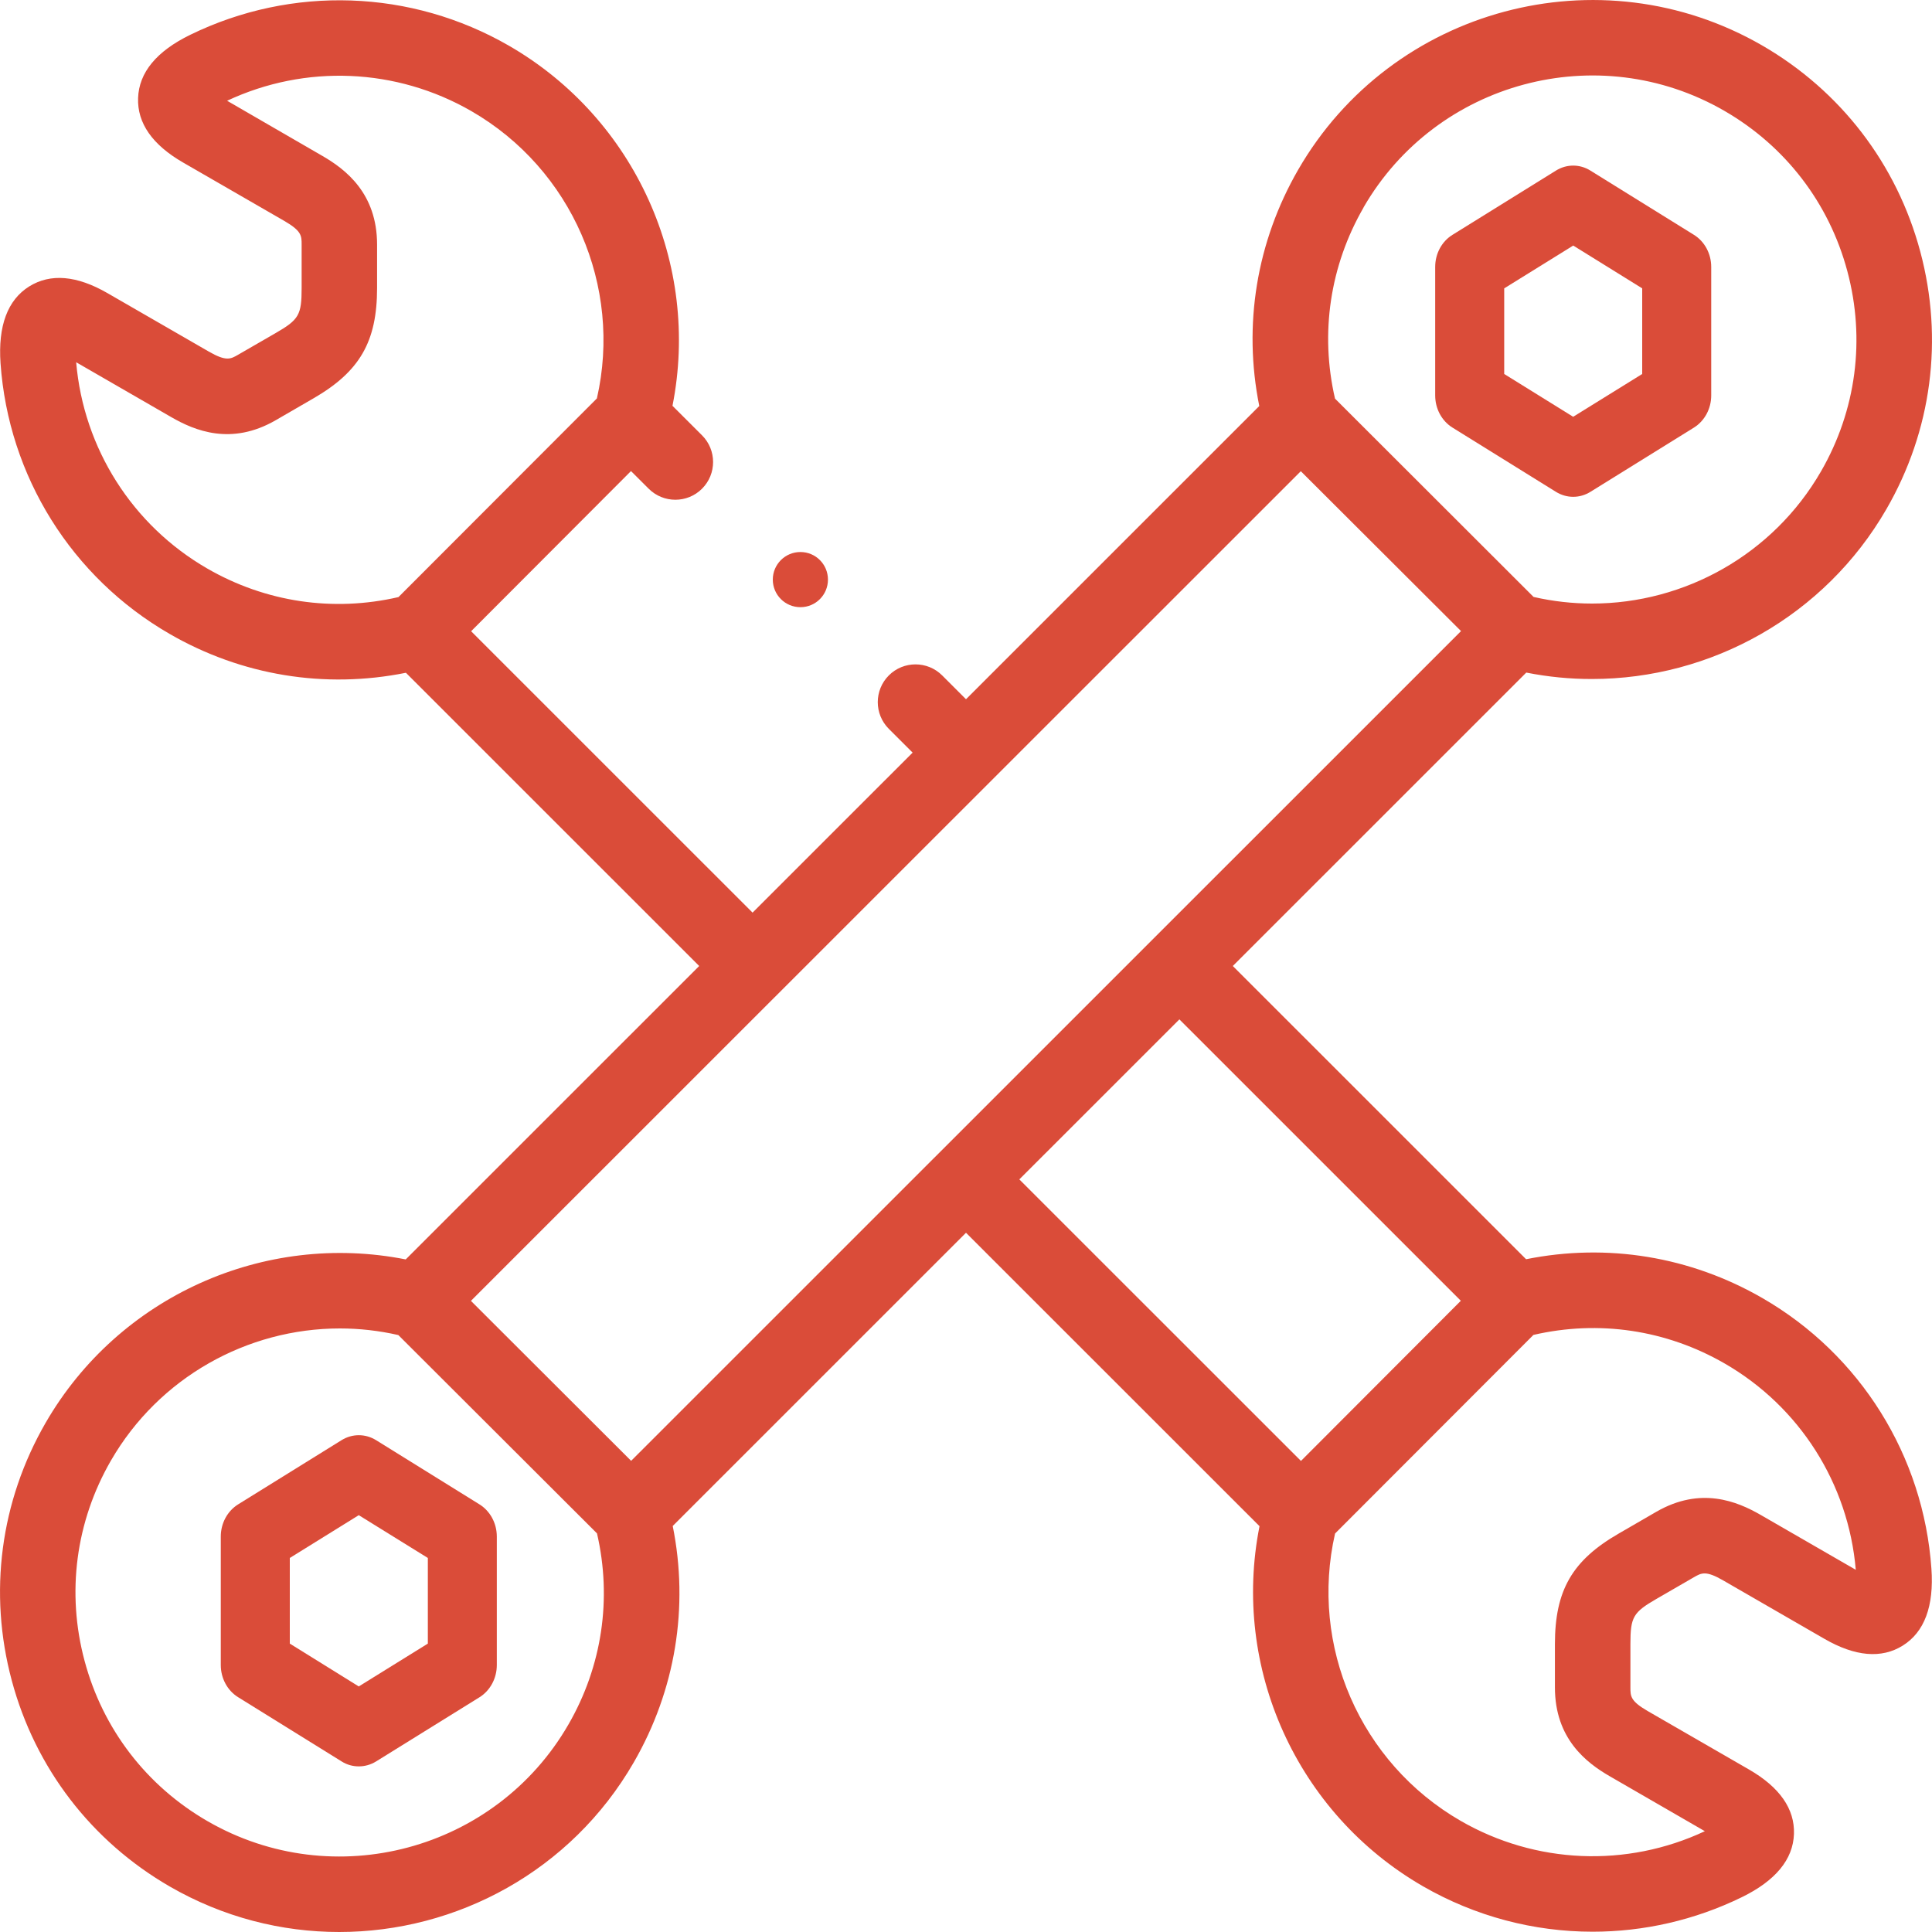
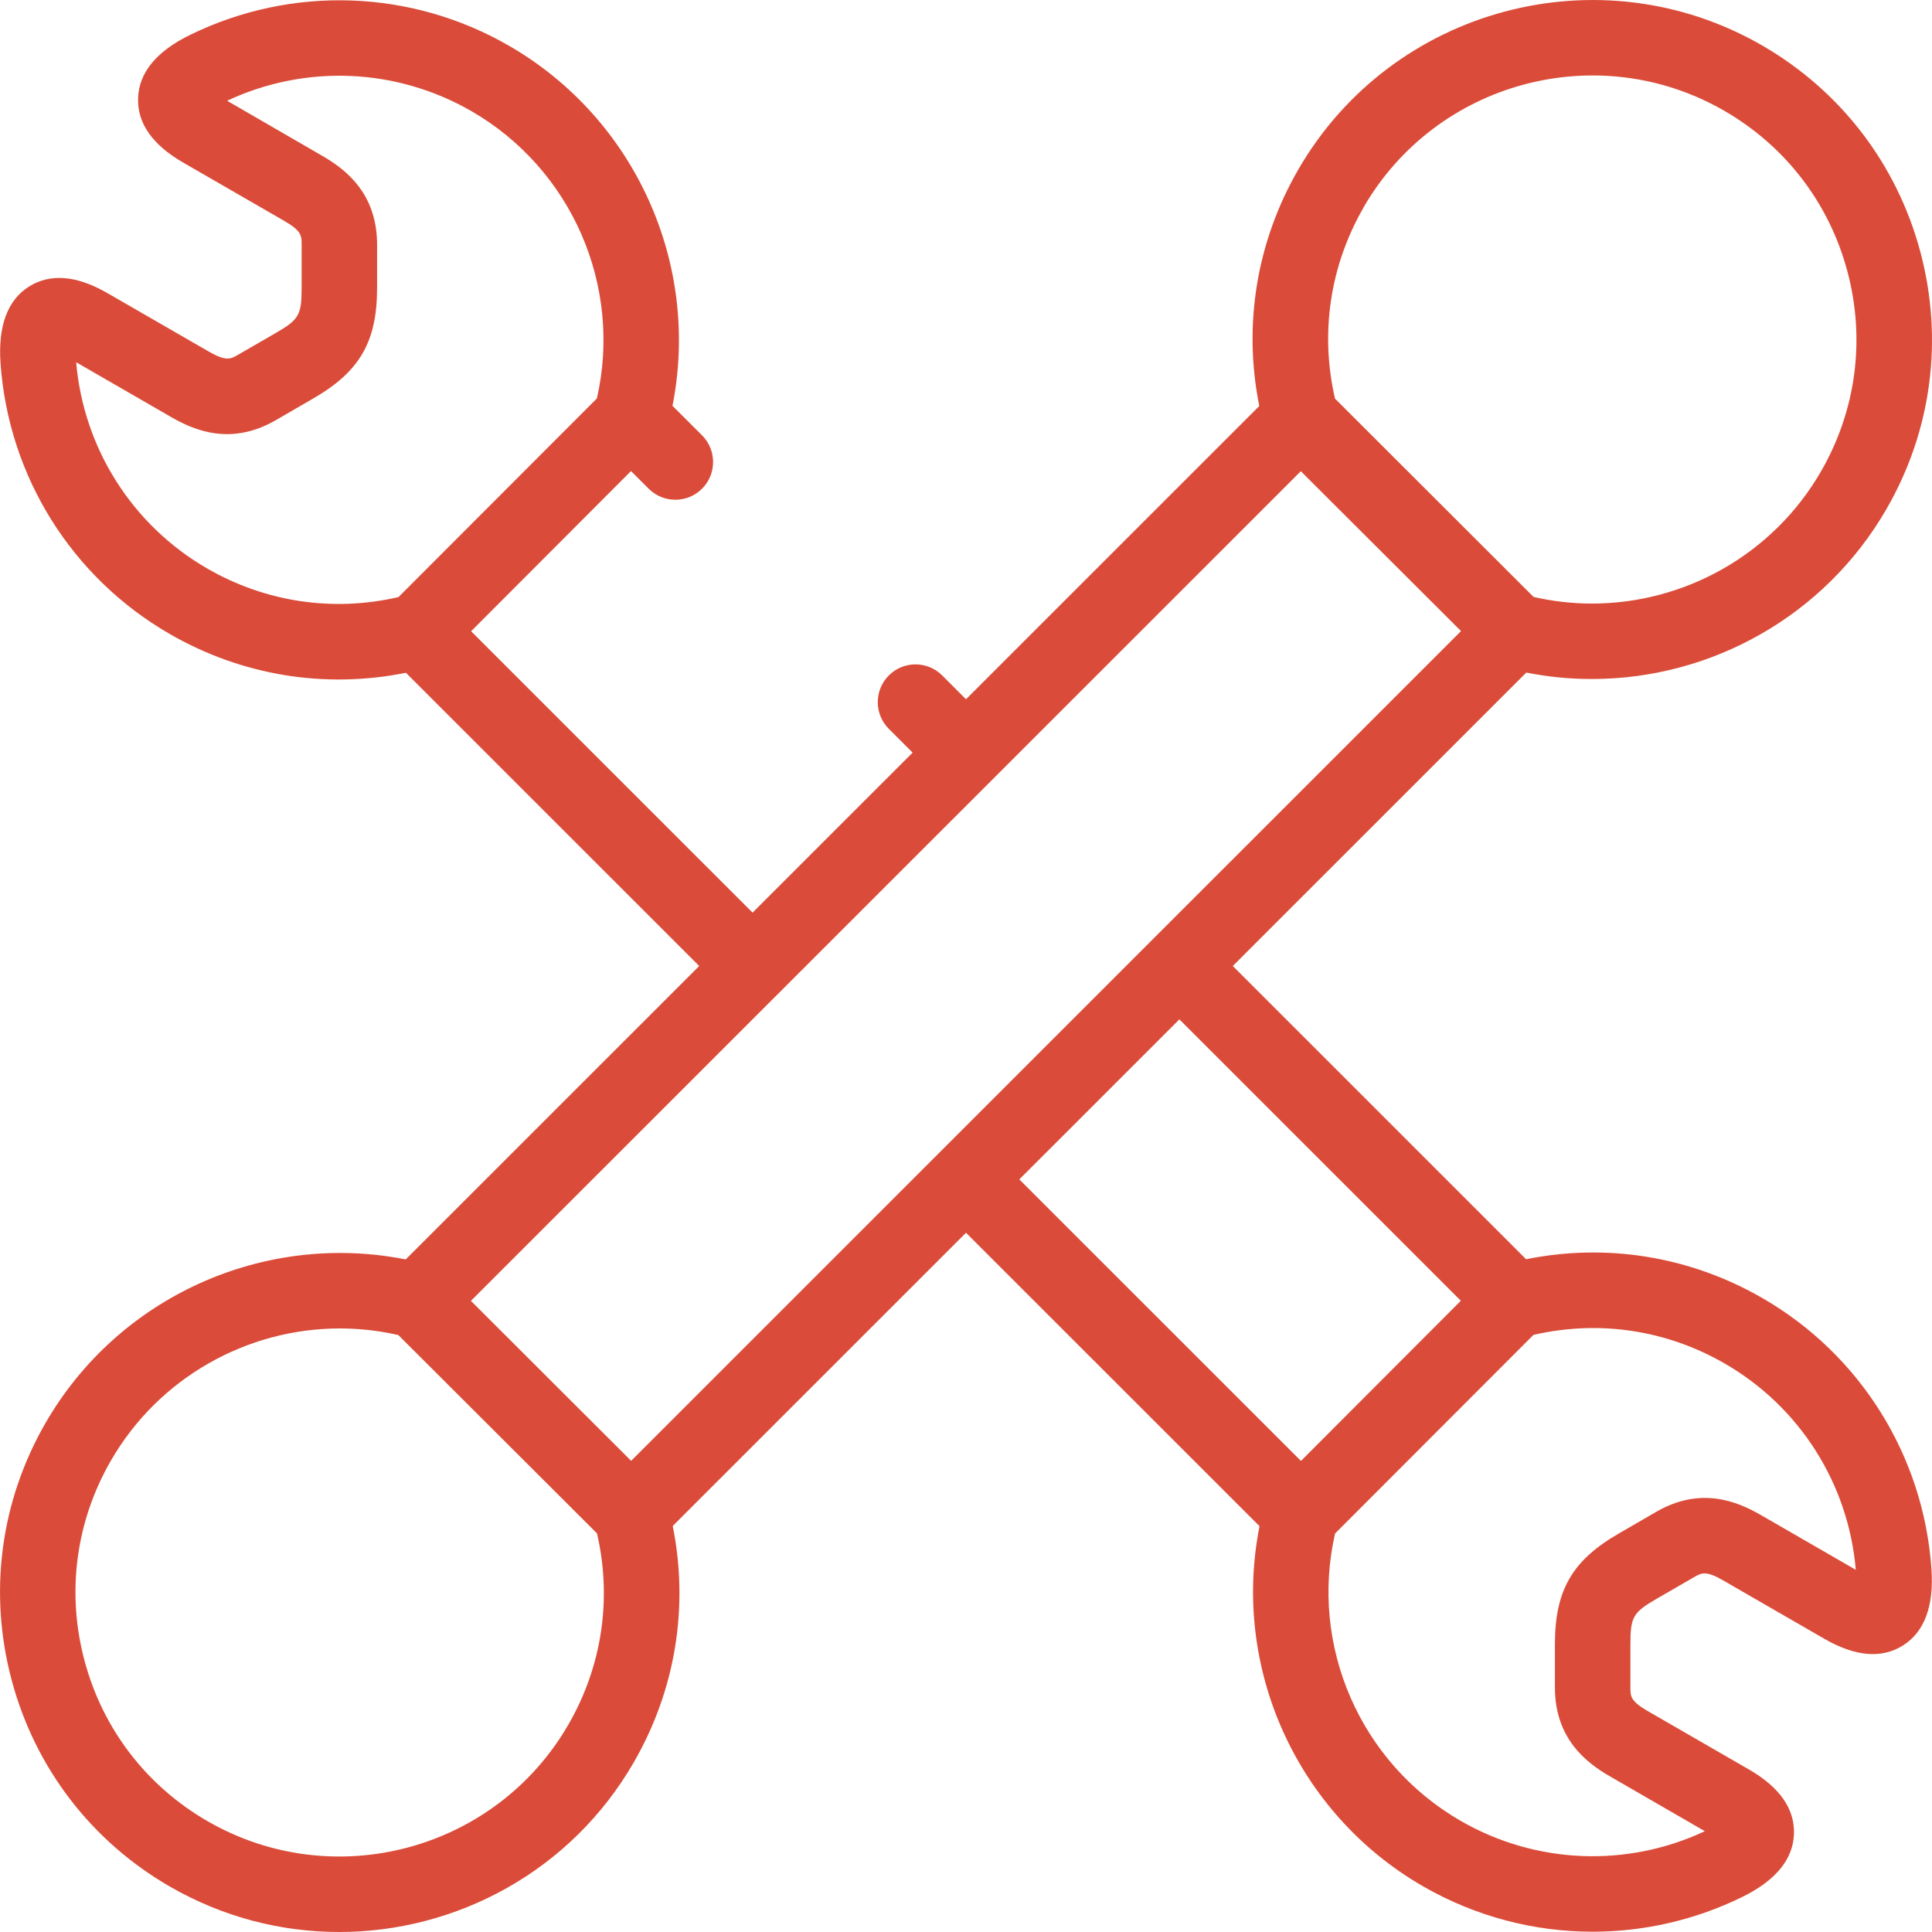
<svg xmlns="http://www.w3.org/2000/svg" width="40" height="40" viewBox="0 0 40 40">
  <g fill="none" fill-rule="evenodd">
    <g fill="#DA4C39" fill-rule="nonzero">
      <g>
        <g>
          <g>
            <g>
              <path d="M36.49 26.876c-1.495-.863-3.217-1.143-4.894-.805L25.524 20l6.076-6.075c.454.09.91.134 1.361.133 2.466 0 4.817-1.304 6.094-3.515.94-1.626 1.188-3.52.702-5.335-.486-1.813-1.65-3.329-3.275-4.268-3.358-1.937-7.666-.783-9.604 2.573-.863 1.495-1.144 3.216-.806 4.893L20 14.477l-.493-.493c-.305-.305-.8-.305-1.105 0-.305.306-.305.8 0 1.106l.493.492-3.314 3.313-5.827-5.826 3.31-3.316.366.365c.305.305.8.305 1.105 0 .305-.305.305-.8 0-1.105l-.612-.611c.581-2.929-.766-5.943-3.383-7.454C8.513-.222 6.045-.307 3.94.72c-.7.341-1.063.782-1.081 1.31-.019.518.295.968.932 1.335l2.097 1.21c.357.207.357.307.357.488v.898c0 .56-.055.656-.54.936l-.778.449c-.152.088-.244.14-.602-.066L2.227 6.07c-.636-.368-1.182-.414-1.622-.14-.448.28-.648.816-.594 1.591.164 2.338 1.472 4.433 3.5 5.603 1.494.863 3.216 1.143 4.893.805L14.476 20 8.4 26.075c-2.93-.581-5.944.766-7.455 3.382-.939 1.626-1.188 3.52-.702 5.334.486 1.814 1.649 3.33 3.275 4.269 1.105.637 2.312.94 3.504.94 2.431 0 4.8-1.26 6.1-3.513.863-1.495 1.144-3.216.806-4.893L20 25.523l6.077 6.075c-.582 2.929.766 5.943 3.382 7.454 1.086.626 2.298.942 3.514.942 1.054 0 2.11-.237 3.088-.714.699-.341 1.063-.782 1.081-1.31.018-.518-.295-.968-.932-1.335l-2.097-1.21c-.357-.207-.357-.307-.357-.488v-.898c0-.56.055-.656.54-.936l.778-.45c.152-.087.244-.14.601.067l2.097 1.21c.637.368 1.183.415 1.623.14.448-.28.648-.816.593-1.591-.163-2.338-1.471-4.433-3.498-5.603zM4.29 11.77C2.74 10.875 1.73 9.283 1.577 7.5l1.967 1.135c.488.282 1.244.596 2.163.066l.777-.45c.964-.556 1.323-1.176 1.323-2.29v-.897c0-1.06-.65-1.559-1.139-1.84L4.702 2.086c1.622-.76 3.506-.68 5.058.215 2.08 1.2 3.129 3.624 2.598 5.948L8.25 12.362c-1.353.313-2.751.106-3.96-.592zm23.94-7.475c1.508-2.61 4.858-3.509 7.47-2.001 1.264.73 2.17 1.909 2.547 3.32.378 1.41.184 2.883-.546 4.147-.993 1.72-2.822 2.735-4.74 2.735-.401 0-.807-.045-1.21-.137L27.64 8.253c-.313-1.352-.106-2.75.592-3.958zm-16.462 31.41c-1.507 2.61-4.858 3.508-7.47 2.001-1.265-.73-2.17-1.909-2.547-3.32-.378-1.41-.184-2.883.546-4.147.993-1.72 2.822-2.735 4.74-2.735.401 0 .807.045 1.21.137l4.113 4.106c.313 1.352.106 2.75-.592 3.958zm1.299-5.46L9.75 26.933 26.932 9.756l3.317 3.31-17.181 17.178zm8.037-5.827l3.314-3.313 5.827 5.826-3.31 3.316-5.831-5.829zm15.351 6.948c-.488-.282-1.244-.596-2.163-.066l-.777.45c-.964.556-1.322 1.176-1.322 2.289v.898c0 1.06.65 1.559 1.138 1.84l1.966 1.136c-1.622.76-3.506.68-5.057-.215-2.081-1.201-3.13-3.624-2.599-5.948l4.107-4.112c1.353-.313 2.751-.106 3.96.592 1.552.895 2.561 2.487 2.714 4.271l-1.967-1.135z" transform="translate(-101 -4681) translate(0 4200) translate(101 481)" />
-               <path d="M30.072 8.853l2.142 1.33c.11.068.234.103.357.103.124 0 .247-.035.357-.103l2.143-1.33c.221-.138.358-.391.358-.666v-2.66c0-.275-.137-.528-.358-.665l-2.143-1.33c-.22-.138-.493-.138-.714 0l-2.142 1.33c-.222.137-.358.39-.358.665v2.66c0 .275.136.528.358.666zm1.07-2.882l1.43-.887L34 5.97v1.773l-1.429.886-1.428-.886V5.97zM9.928 31.147l-2.142-1.33c-.221-.137-.493-.137-.714 0l-2.143 1.33c-.221.138-.358.391-.358.666v2.66c0 .274.137.528.358.665l2.143 1.33c.11.07.233.103.357.103.123 0 .246-.034.357-.102l2.143-1.33c.22-.138.357-.392.357-.666v-2.66c0-.275-.137-.528-.358-.666zm-1.07 2.882l-1.43.887L6 34.029v-1.773l1.428-.886 1.43.886v1.773zM16.572 12.571c.315 0 .57-.255.57-.571 0-.316-.255-.571-.57-.571-.316 0-.572.255-.572.571 0 .316.256.571.572.571z" transform="translate(-101 -4681) translate(0 4200) translate(101 481)" />
            </g>
          </g>
        </g>
      </g>
    </g>
  </g>
</svg>